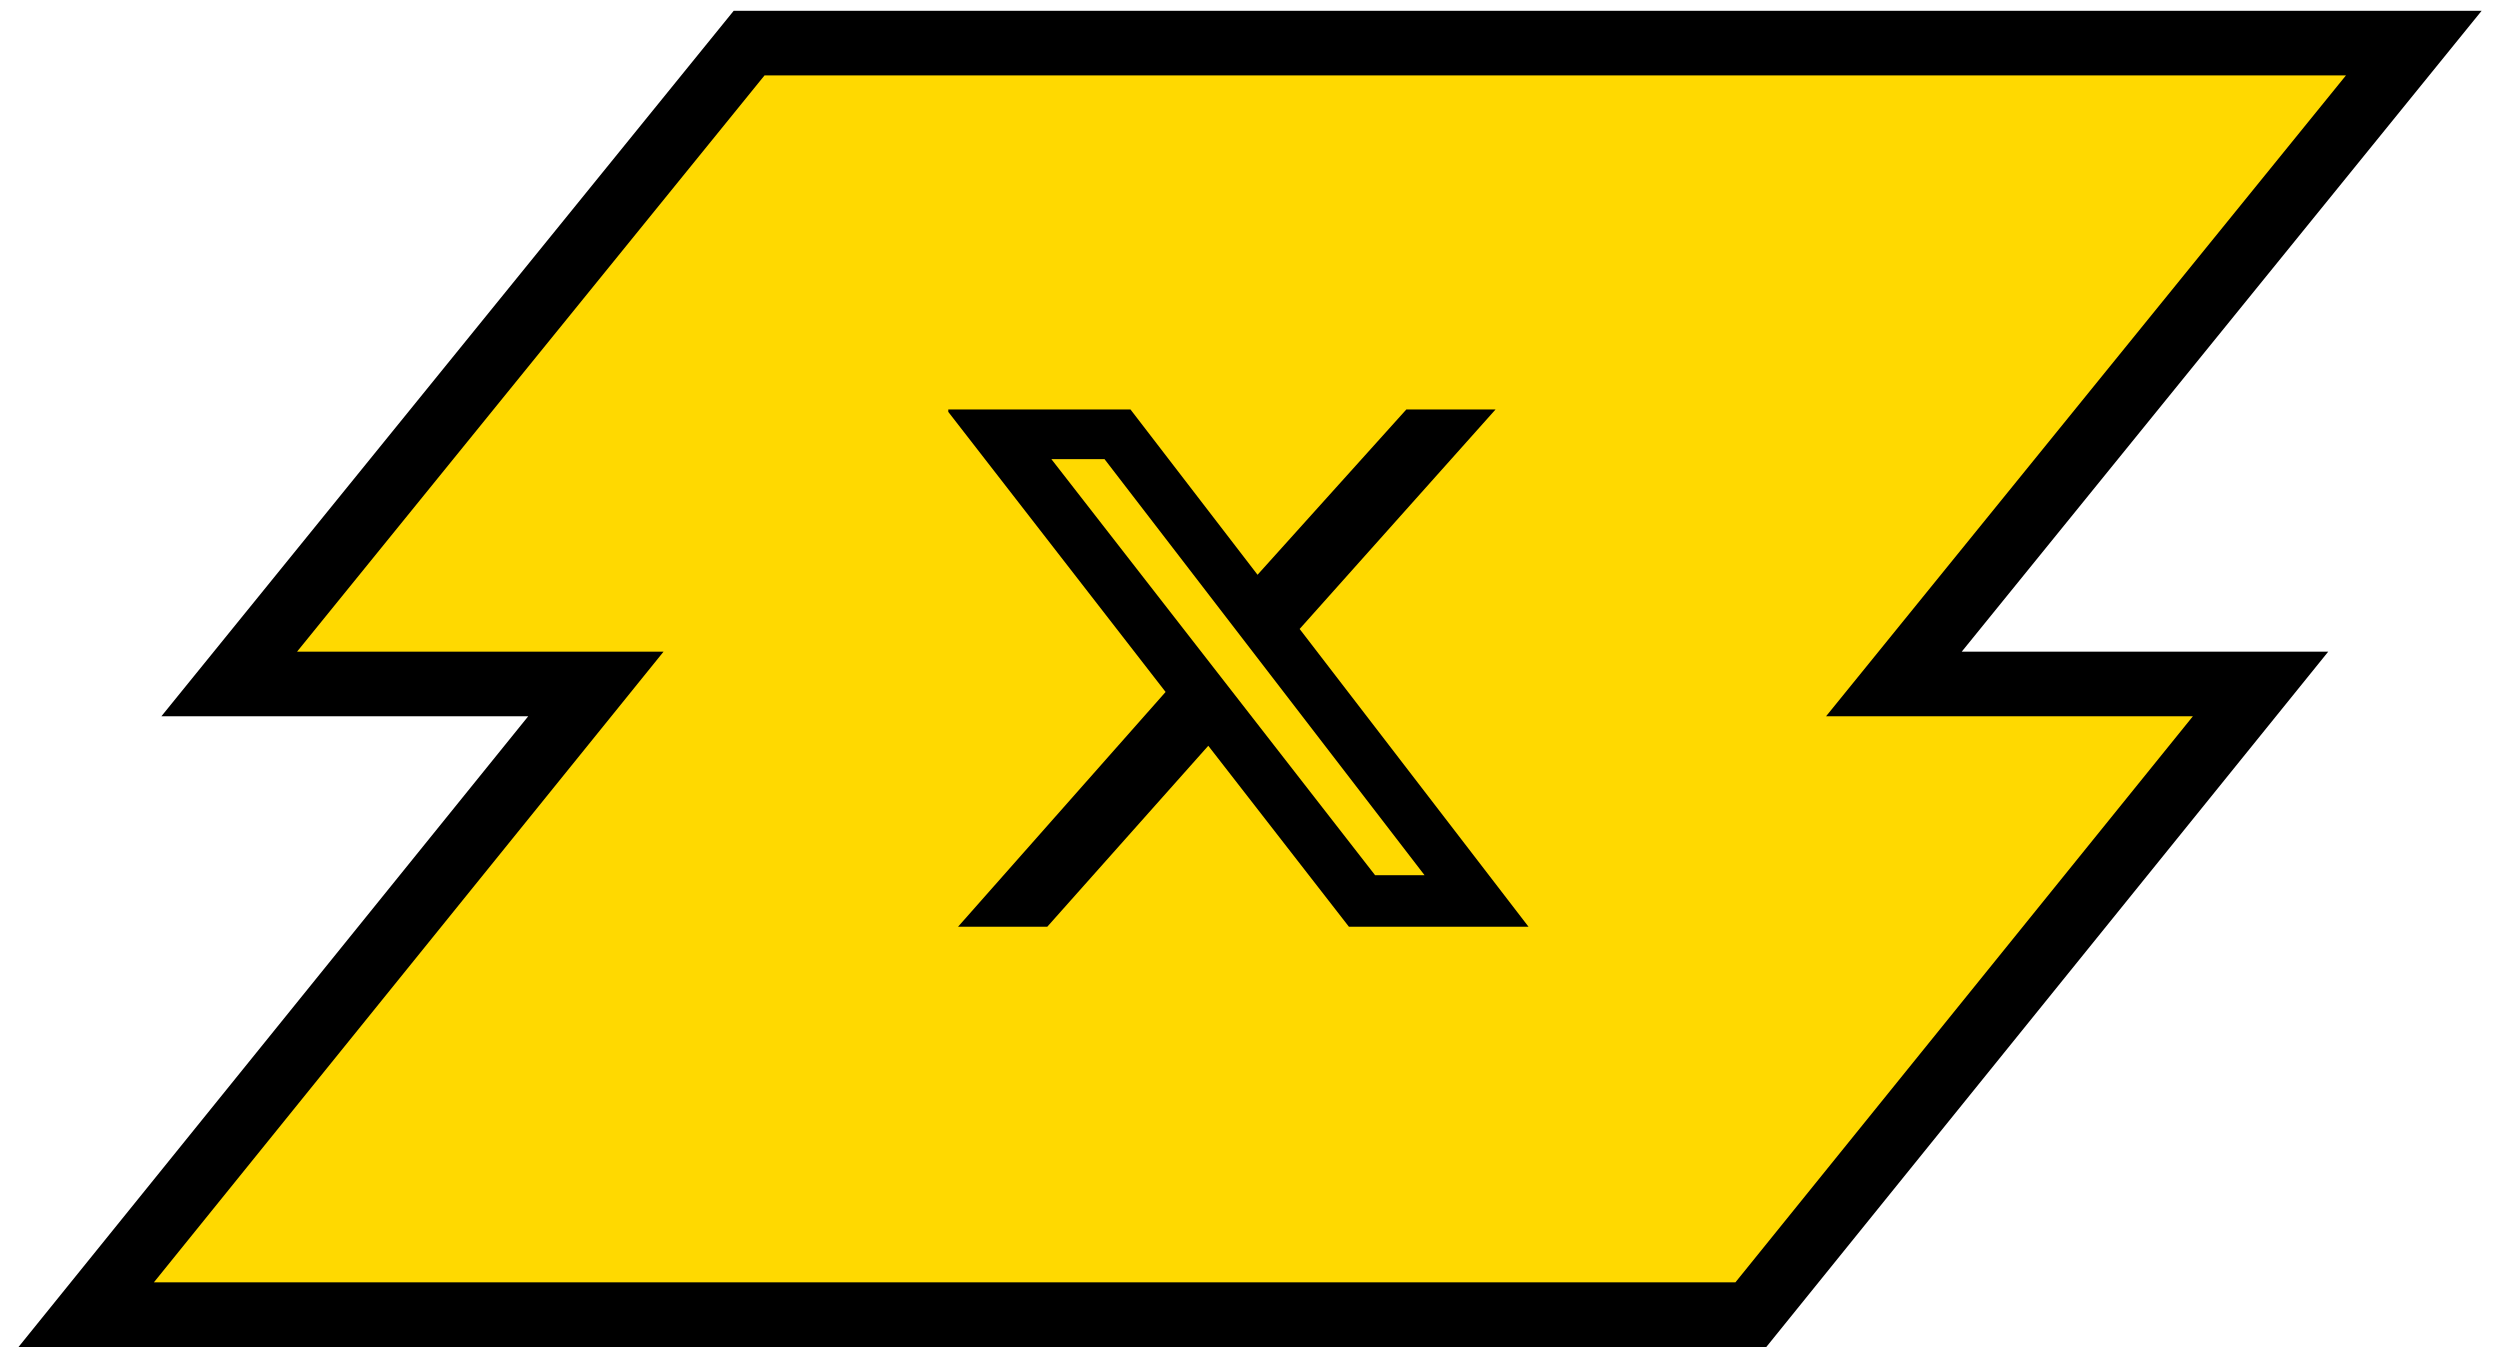
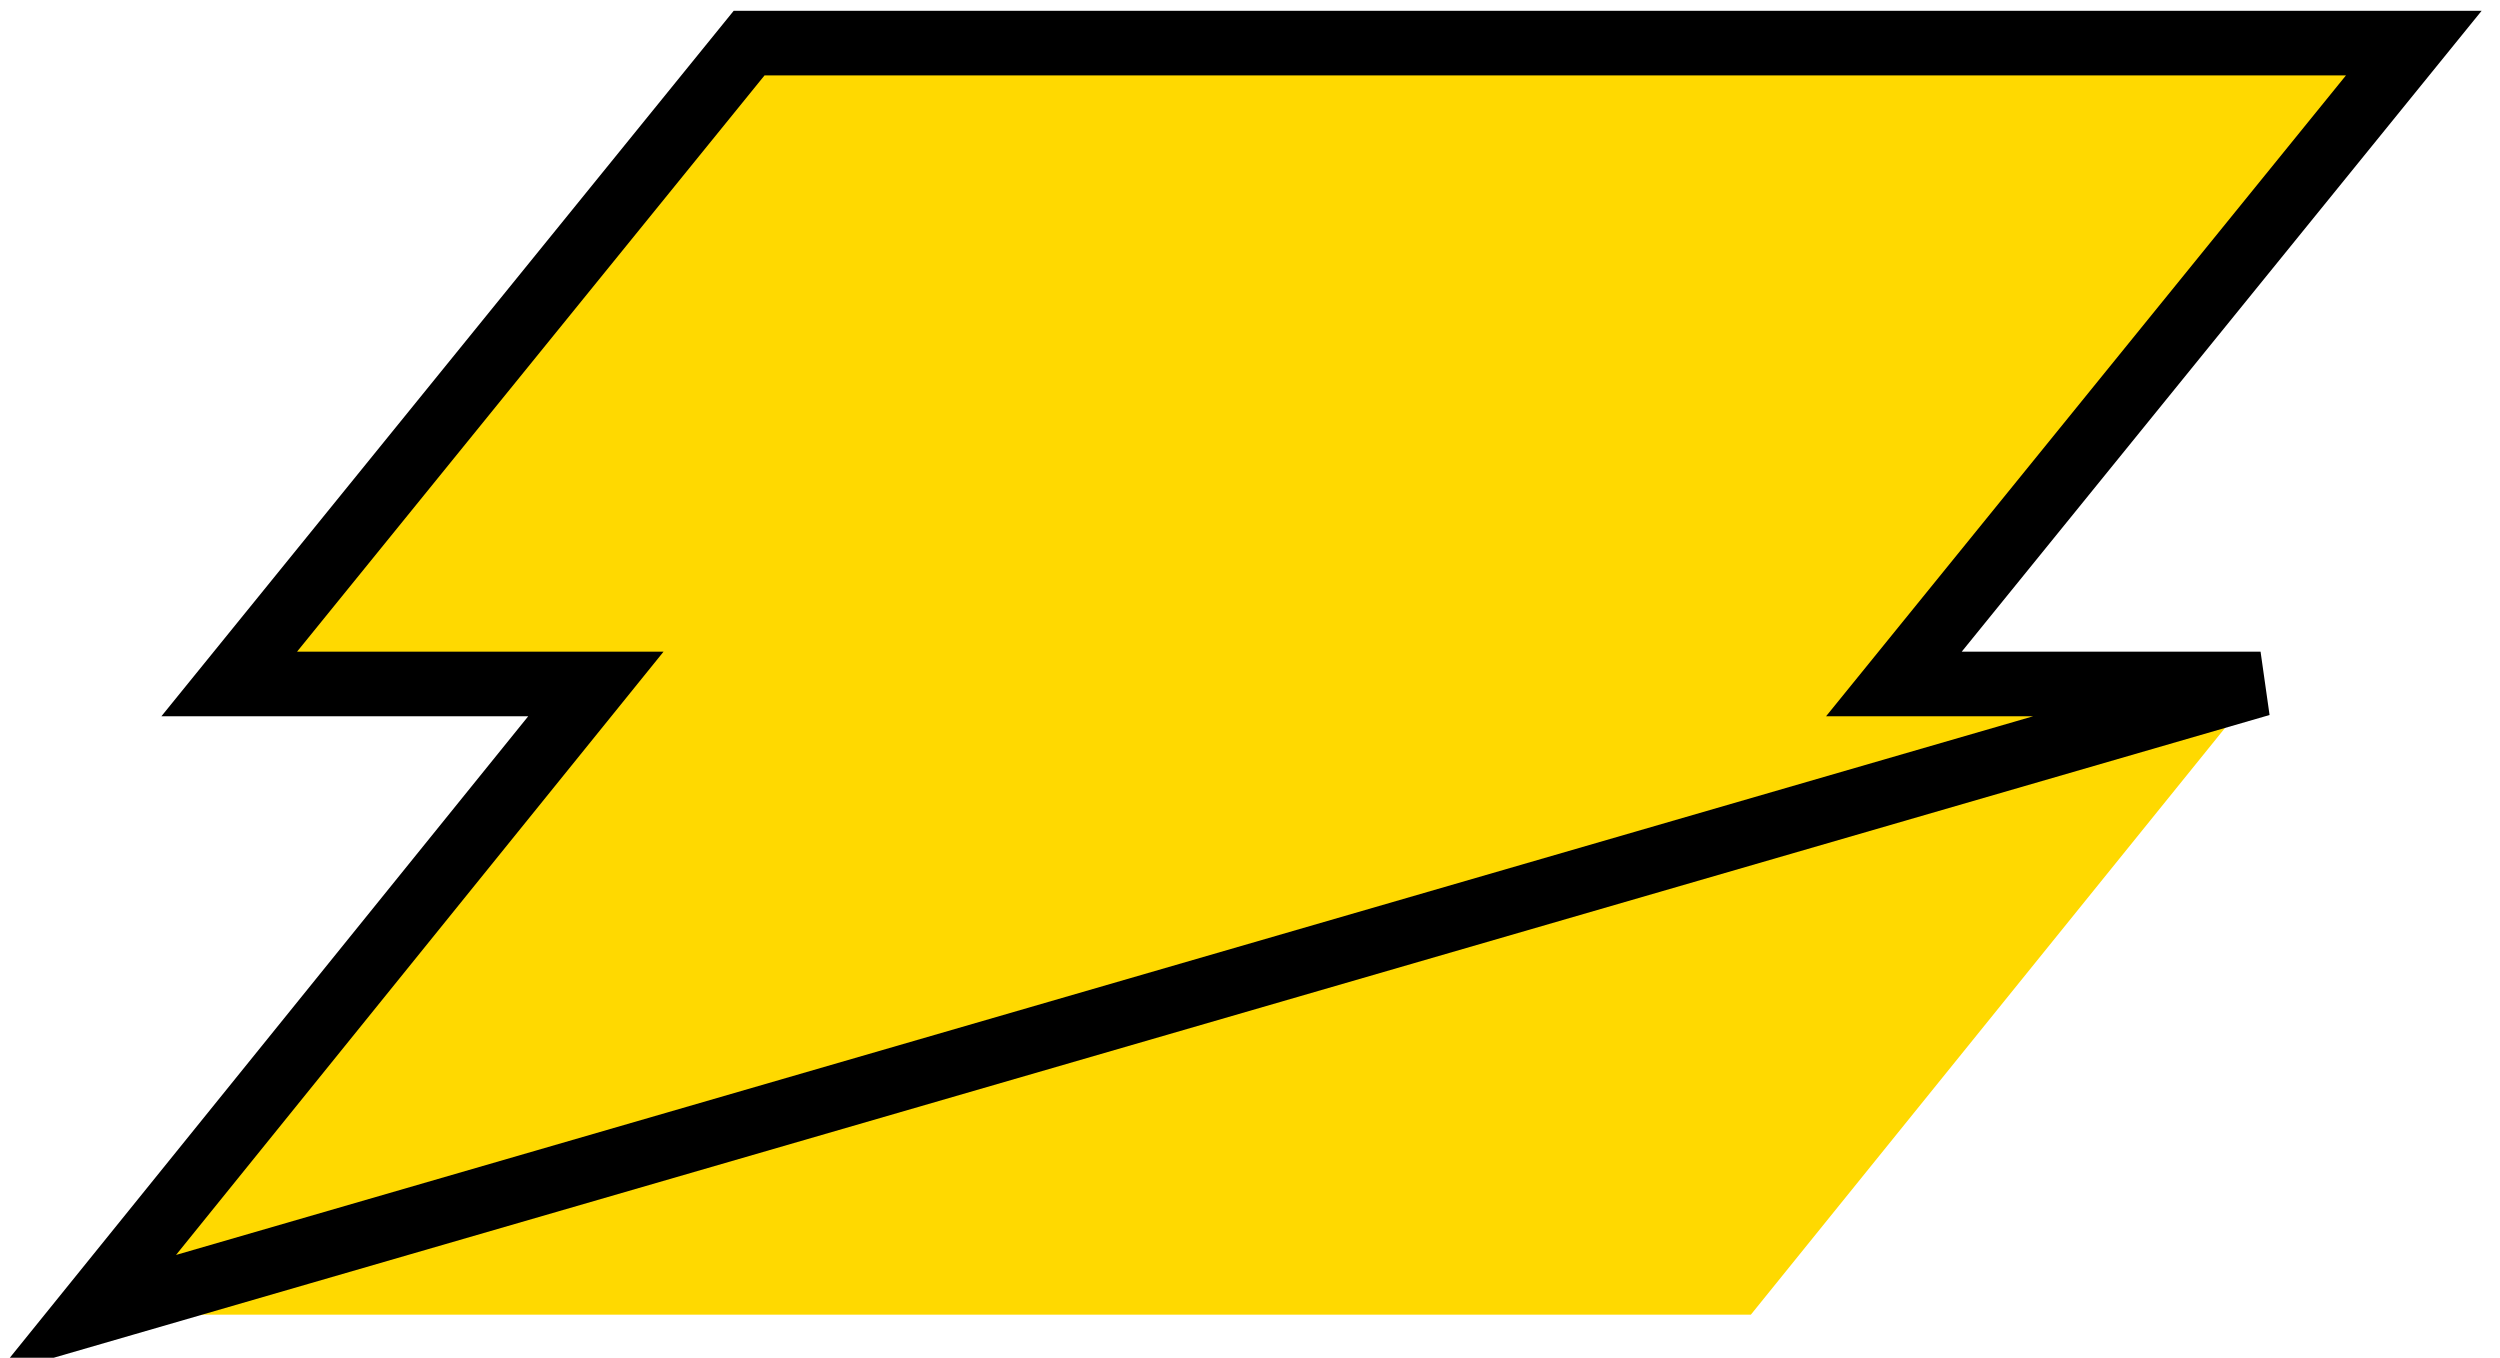
<svg xmlns="http://www.w3.org/2000/svg" width="116" height="63" viewBox="0 0 116 63" fill="none">
  <g filter="url(#filter0_ii_2001_930)">
    <path d="M34.759 2L10.636 31.736H27.649L4 61H81.24L104.89 31.736H87.877L112 2H34.759Z" fill="#FFD900" />
  </g>
-   <path d="M34.759 2L10.636 31.736H27.649L4 61H81.24L104.89 31.736H87.877L112 2H34.759Z" stroke="black" stroke-width="3" />
+   <path d="M34.759 2L10.636 31.736H27.649L4 61L104.89 31.736H87.877L112 2H34.759Z" stroke="black" stroke-width="3" />
  <g clip-path="url(#clip0_2001_930)">
-     <path d="M65.253 19H69.393L60.303 29.184L70.923 43H62.589L56.064 34.604L48.594 43H44.454L54.084 32.107L43.914 19H52.455L58.35 26.669L65.253 19ZM63.804 40.609H66.099L51.249 21.303H48.783L63.804 40.609Z" fill="black" />
-   </g>
+     </g>
  <defs>
    <filter id="filter0_ii_2001_930" x="0.859" y="0.5" width="114.289" height="62" filterUnits="userSpaceOnUse" color-interpolation-filters="sRGB">
      <feFlood flood-opacity="0" result="BackgroundImageFix" />
      <feBlend mode="normal" in="SourceGraphic" in2="BackgroundImageFix" result="shape" />
      <feColorMatrix in="SourceAlpha" type="matrix" values="0 0 0 0 0 0 0 0 0 0 0 0 0 0 0 0 0 0 127 0" result="hardAlpha" />
      <feOffset dx="-21" dy="11" />
      <feComposite in2="hardAlpha" operator="arithmetic" k2="-1" k3="1" />
      <feColorMatrix type="matrix" values="0 0 0 0 1 0 0 0 0 0.925 0 0 0 0 0.51 0 0 0 1 0" />
      <feBlend mode="normal" in2="shape" result="effect1_innerShadow_2001_930" />
      <feColorMatrix in="SourceAlpha" type="matrix" values="0 0 0 0 0 0 0 0 0 0 0 0 0 0 0 0 0 0 127 0" result="hardAlpha" />
      <feOffset dx="21" dy="-11" />
      <feComposite in2="hardAlpha" operator="arithmetic" k2="-1" k3="1" />
      <feColorMatrix type="matrix" values="0 0 0 0 0.851 0 0 0 0 0.596 0 0 0 0 0 0 0 0 1 0" />
      <feBlend mode="normal" in2="effect1_innerShadow_2001_930" result="effect2_innerShadow_2001_930" />
    </filter>
    <clipPath id="clip0_2001_930">
      <rect width="27" height="24" fill="white" transform="translate(44 19)" />
    </clipPath>
  </defs>
</svg>